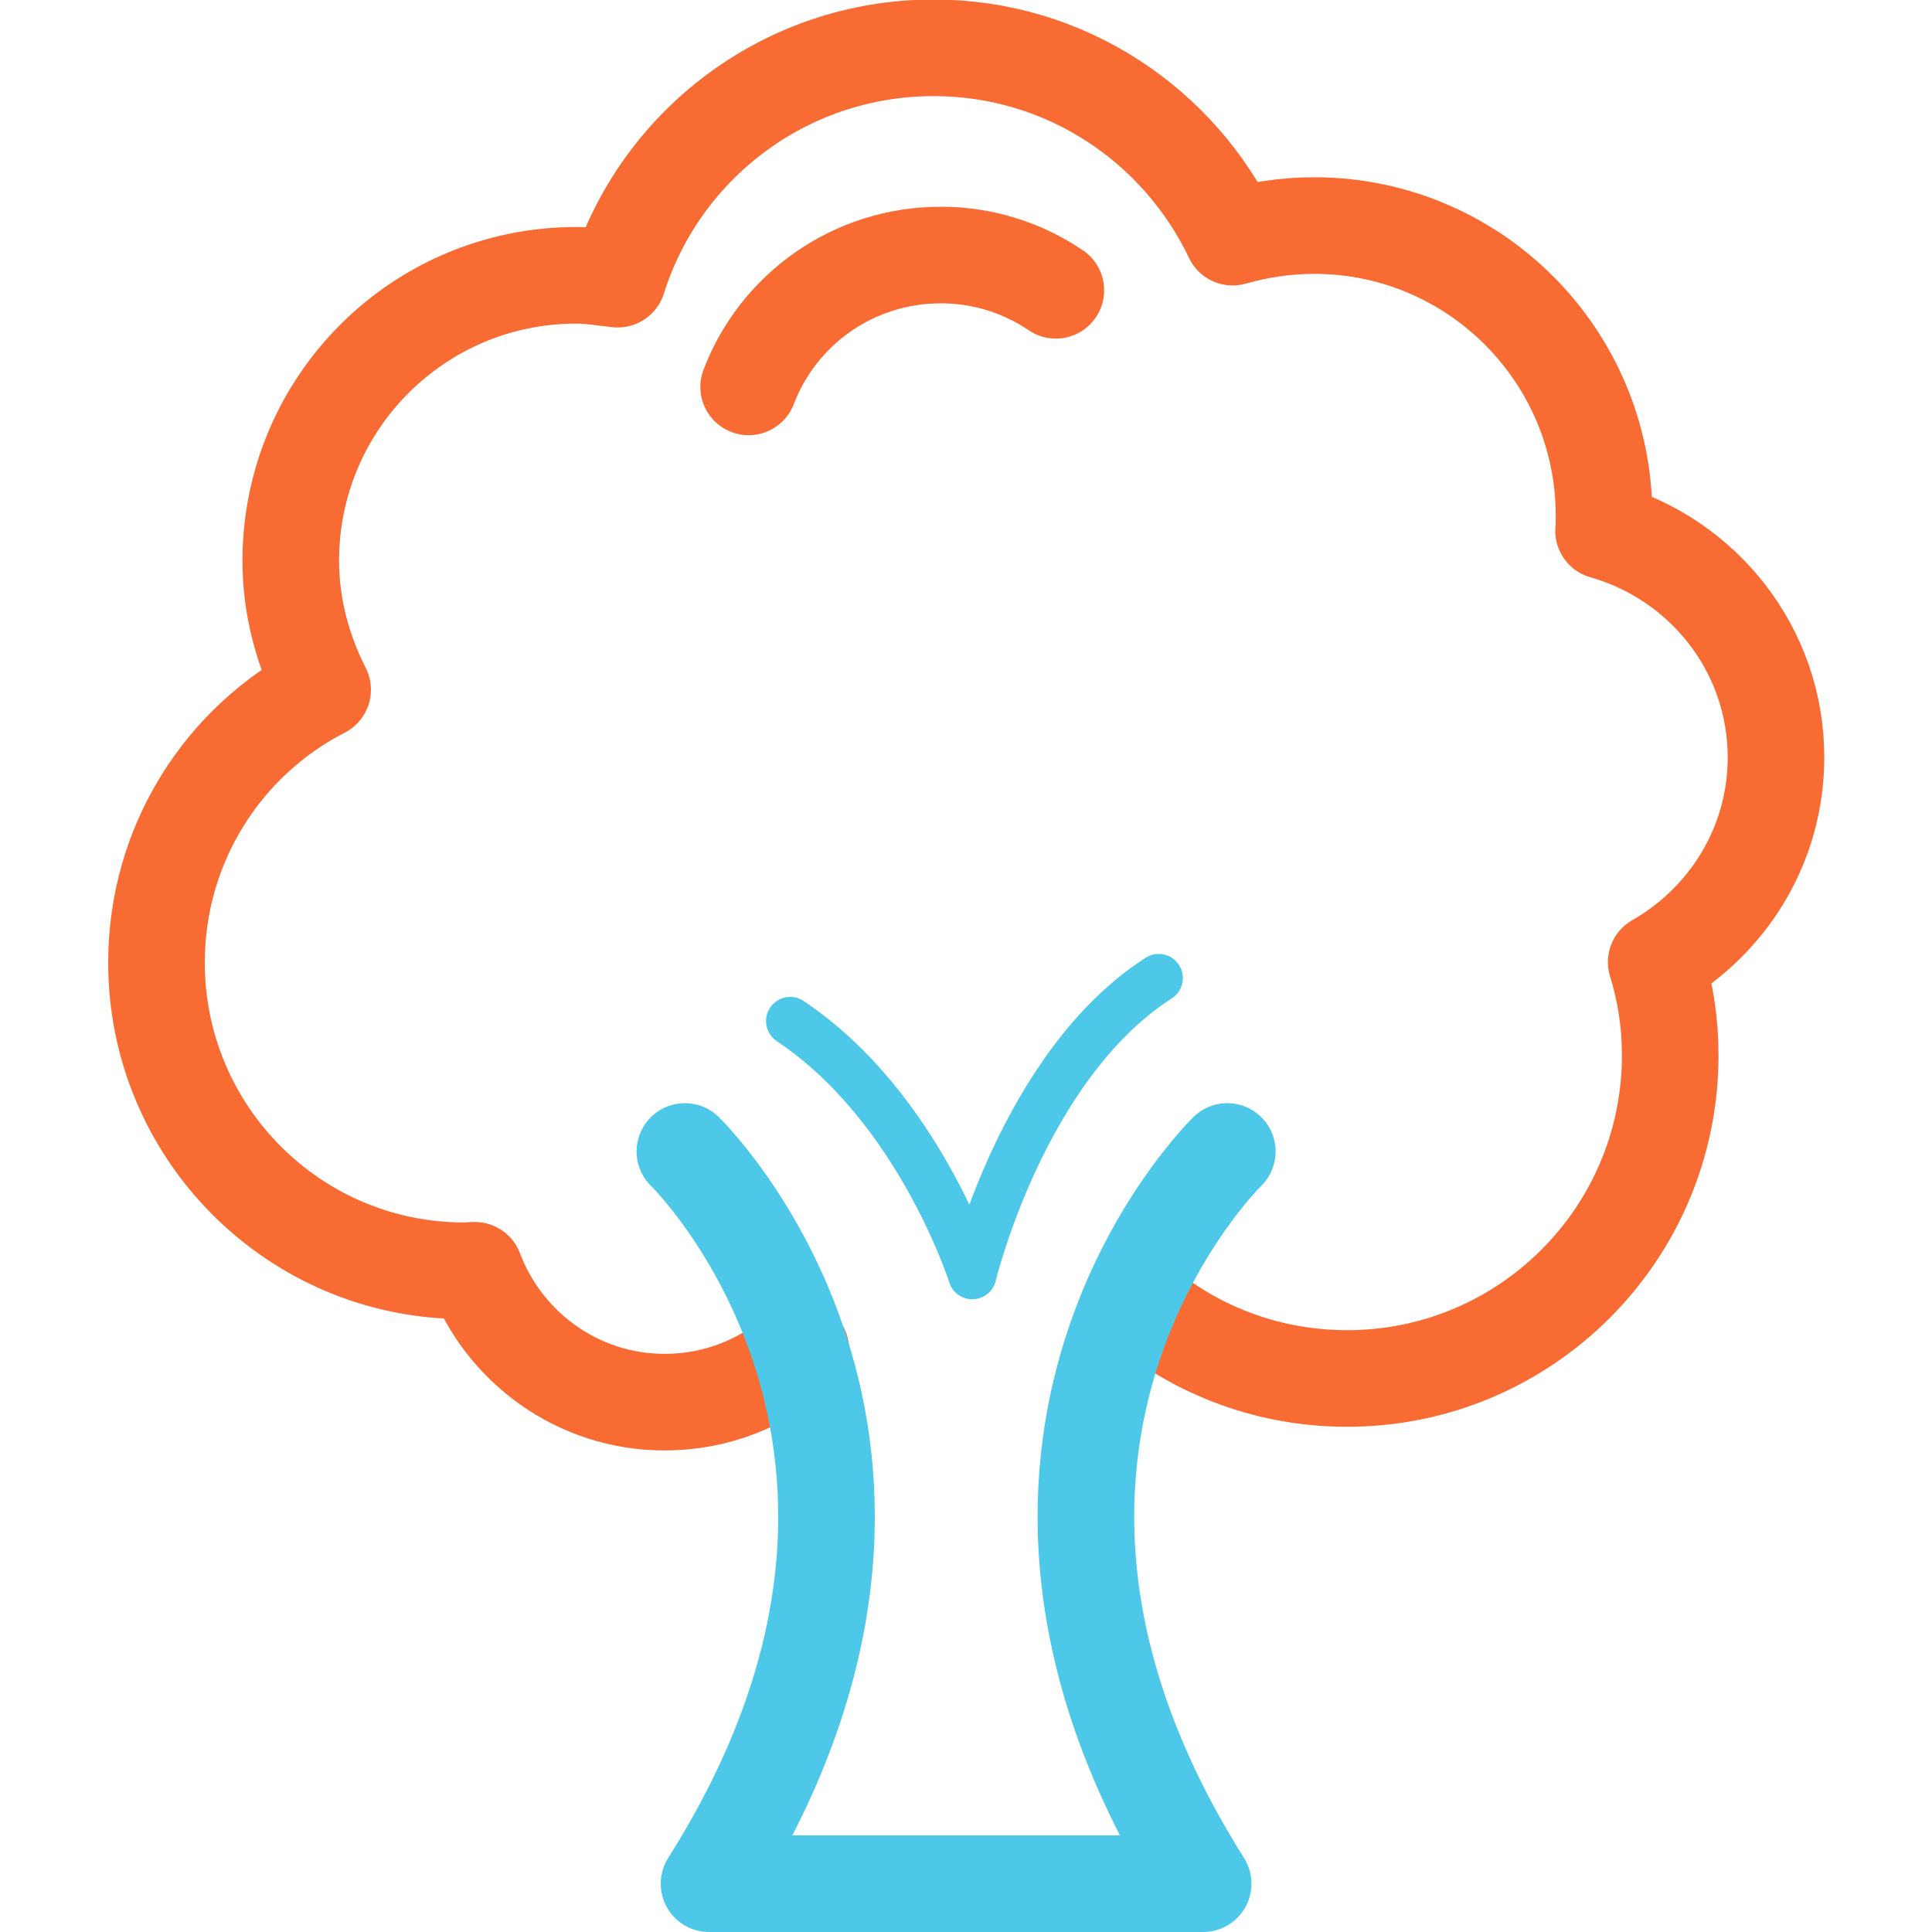
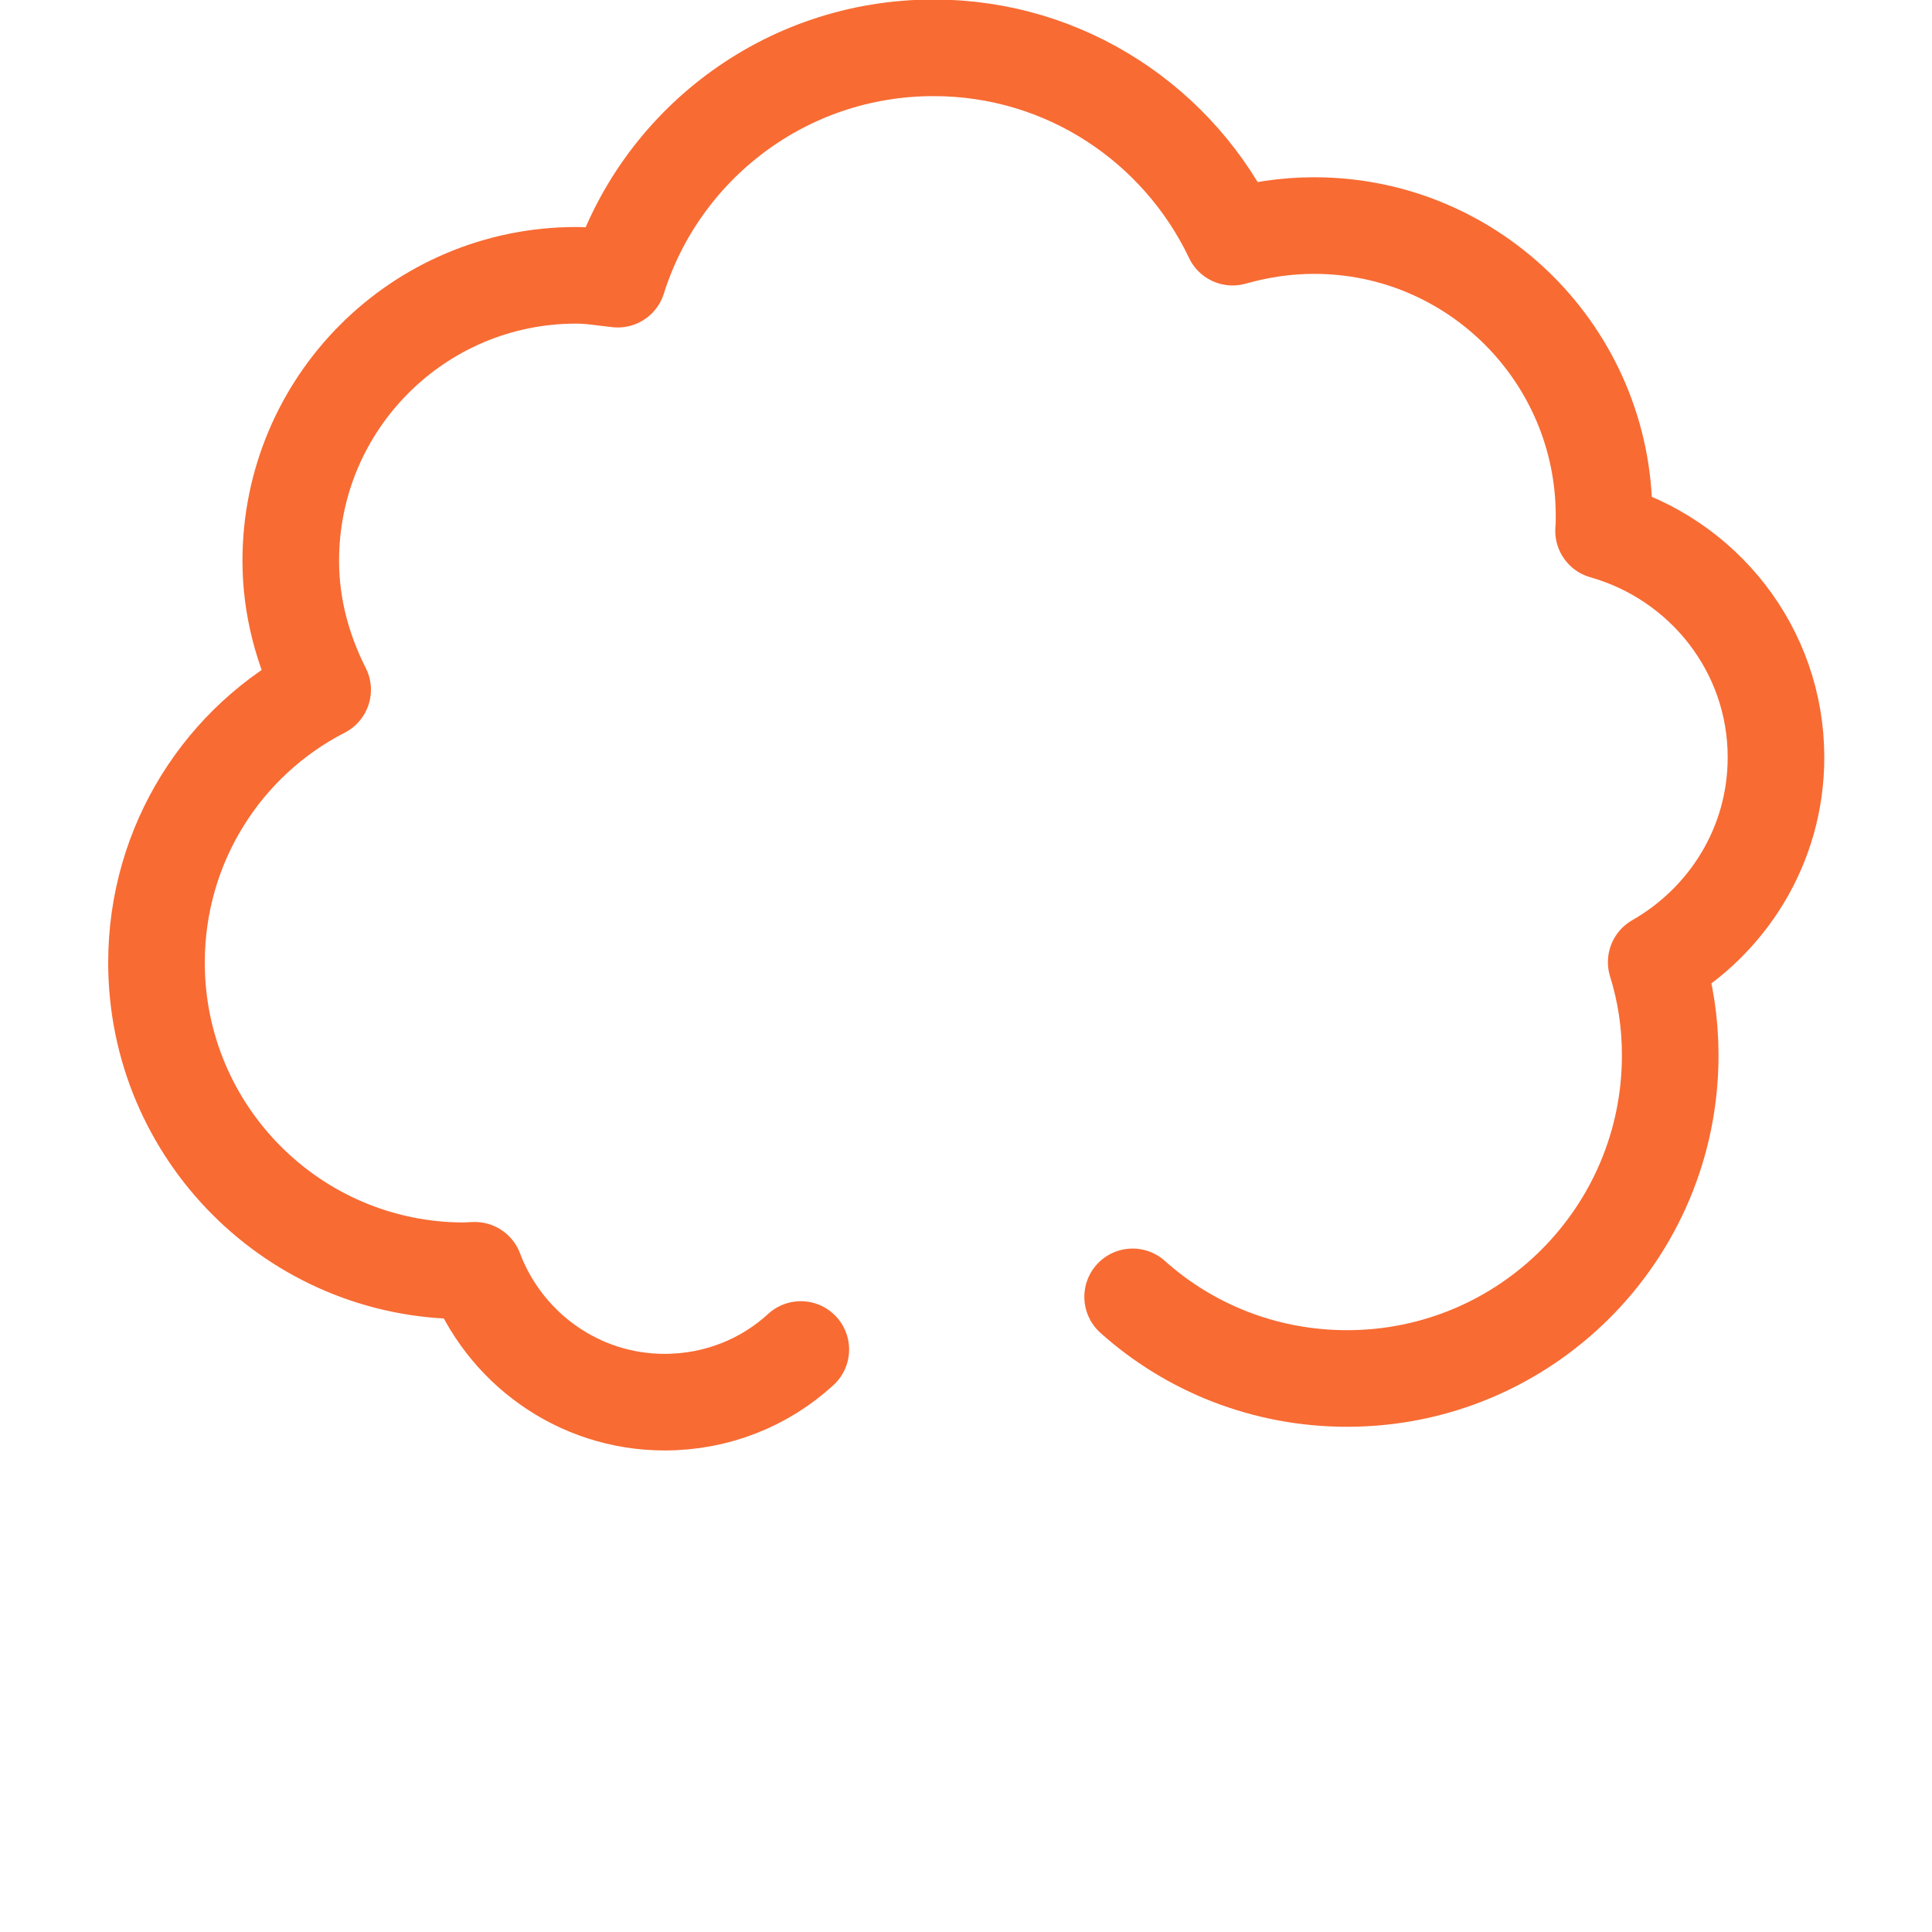
<svg xmlns="http://www.w3.org/2000/svg" id="Layer_1" data-name="Layer 1" viewBox="0 0 40 40">
  <defs>
    <style>
      .cls-1, .cls-2 {
        stroke: #4dc8e9;
      }

      .cls-1, .cls-2, .cls-3 {
        fill: none;
        stroke-linecap: round;
        stroke-linejoin: round;
      }

      .cls-2, .cls-3 {
        stroke-width: 2px;
      }

      .cls-3 {
        stroke: #f86b33;
      }
    </style>
  </defs>
  <g>
    <path class="cls-3" d="M23.45,26.85c1.17,1.05,2.73,1.69,4.44,1.69,3.7,0,6.69-3,6.69-6.69,0-.68-.1-1.32-.29-1.93,1.47-.84,2.48-2.41,2.48-4.24,0-2.24-1.52-4.11-3.57-4.69.01-.1.01-.21.01-.31,0-3.32-2.69-6.01-6-6.01-.6,0-1.16.09-1.69.24-1.1-2.31-3.45-3.92-6.19-3.92-3.08,0-5.67,2.02-6.54,4.79-.29-.03-.56-.08-.86-.08-3.27,0-5.91,2.65-5.91,5.91,0,.96.25,1.86.66,2.67-2.05,1.05-3.44,3.19-3.44,5.65,0,3.52,2.85,6.38,6.37,6.38.08,0,.14-.01.22-.01.6,1.59,2.13,2.73,3.93,2.73,1.09,0,2.08-.41,2.82-1.09" />
-     <path class="cls-2" d="M25.41,23.84s-6.24,6.06-.5,15.16h-10.23c5.75-9.09-.5-15.16-.5-15.16" />
-     <path class="cls-1" d="M16.36,21.14c2.67,1.78,3.77,5.26,3.77,5.26,0,0,1.04-4.34,3.86-6.15" />
  </g>
-   <path class="cls-3" d="M15.5,8.01c.61-1.6,2.16-2.73,3.98-2.73.88,0,1.7.27,2.38.73" />
</svg>